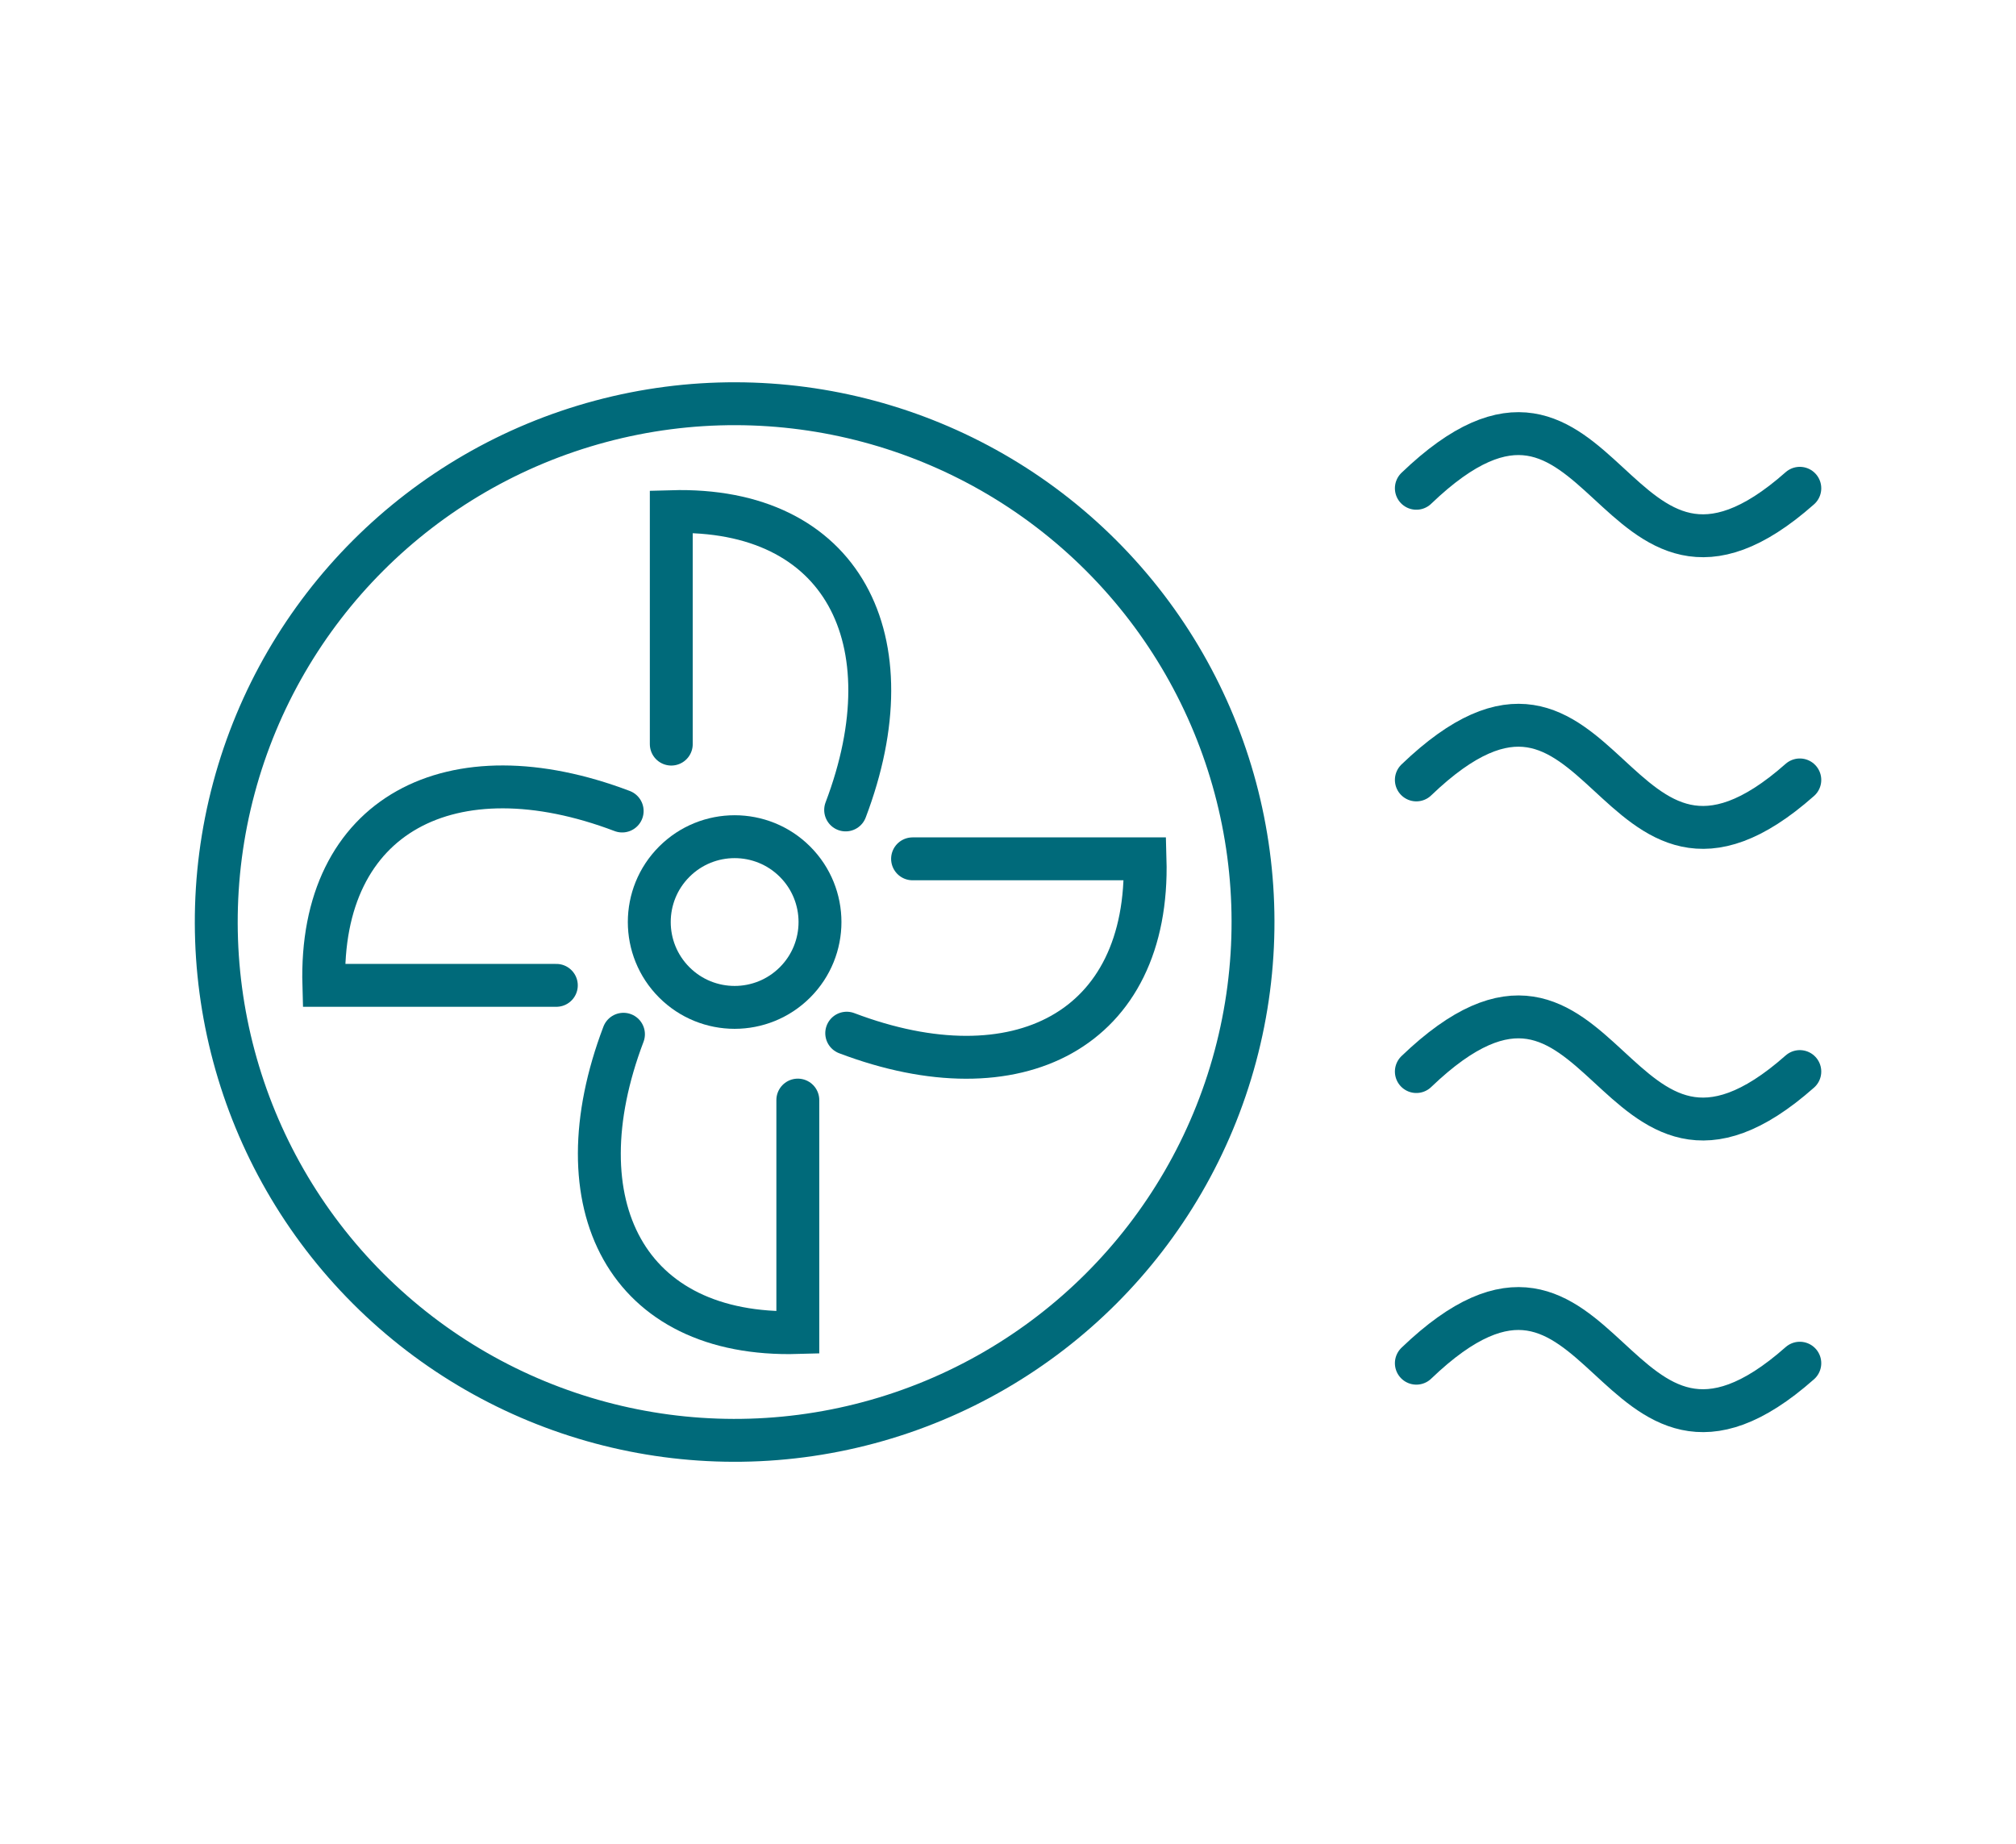
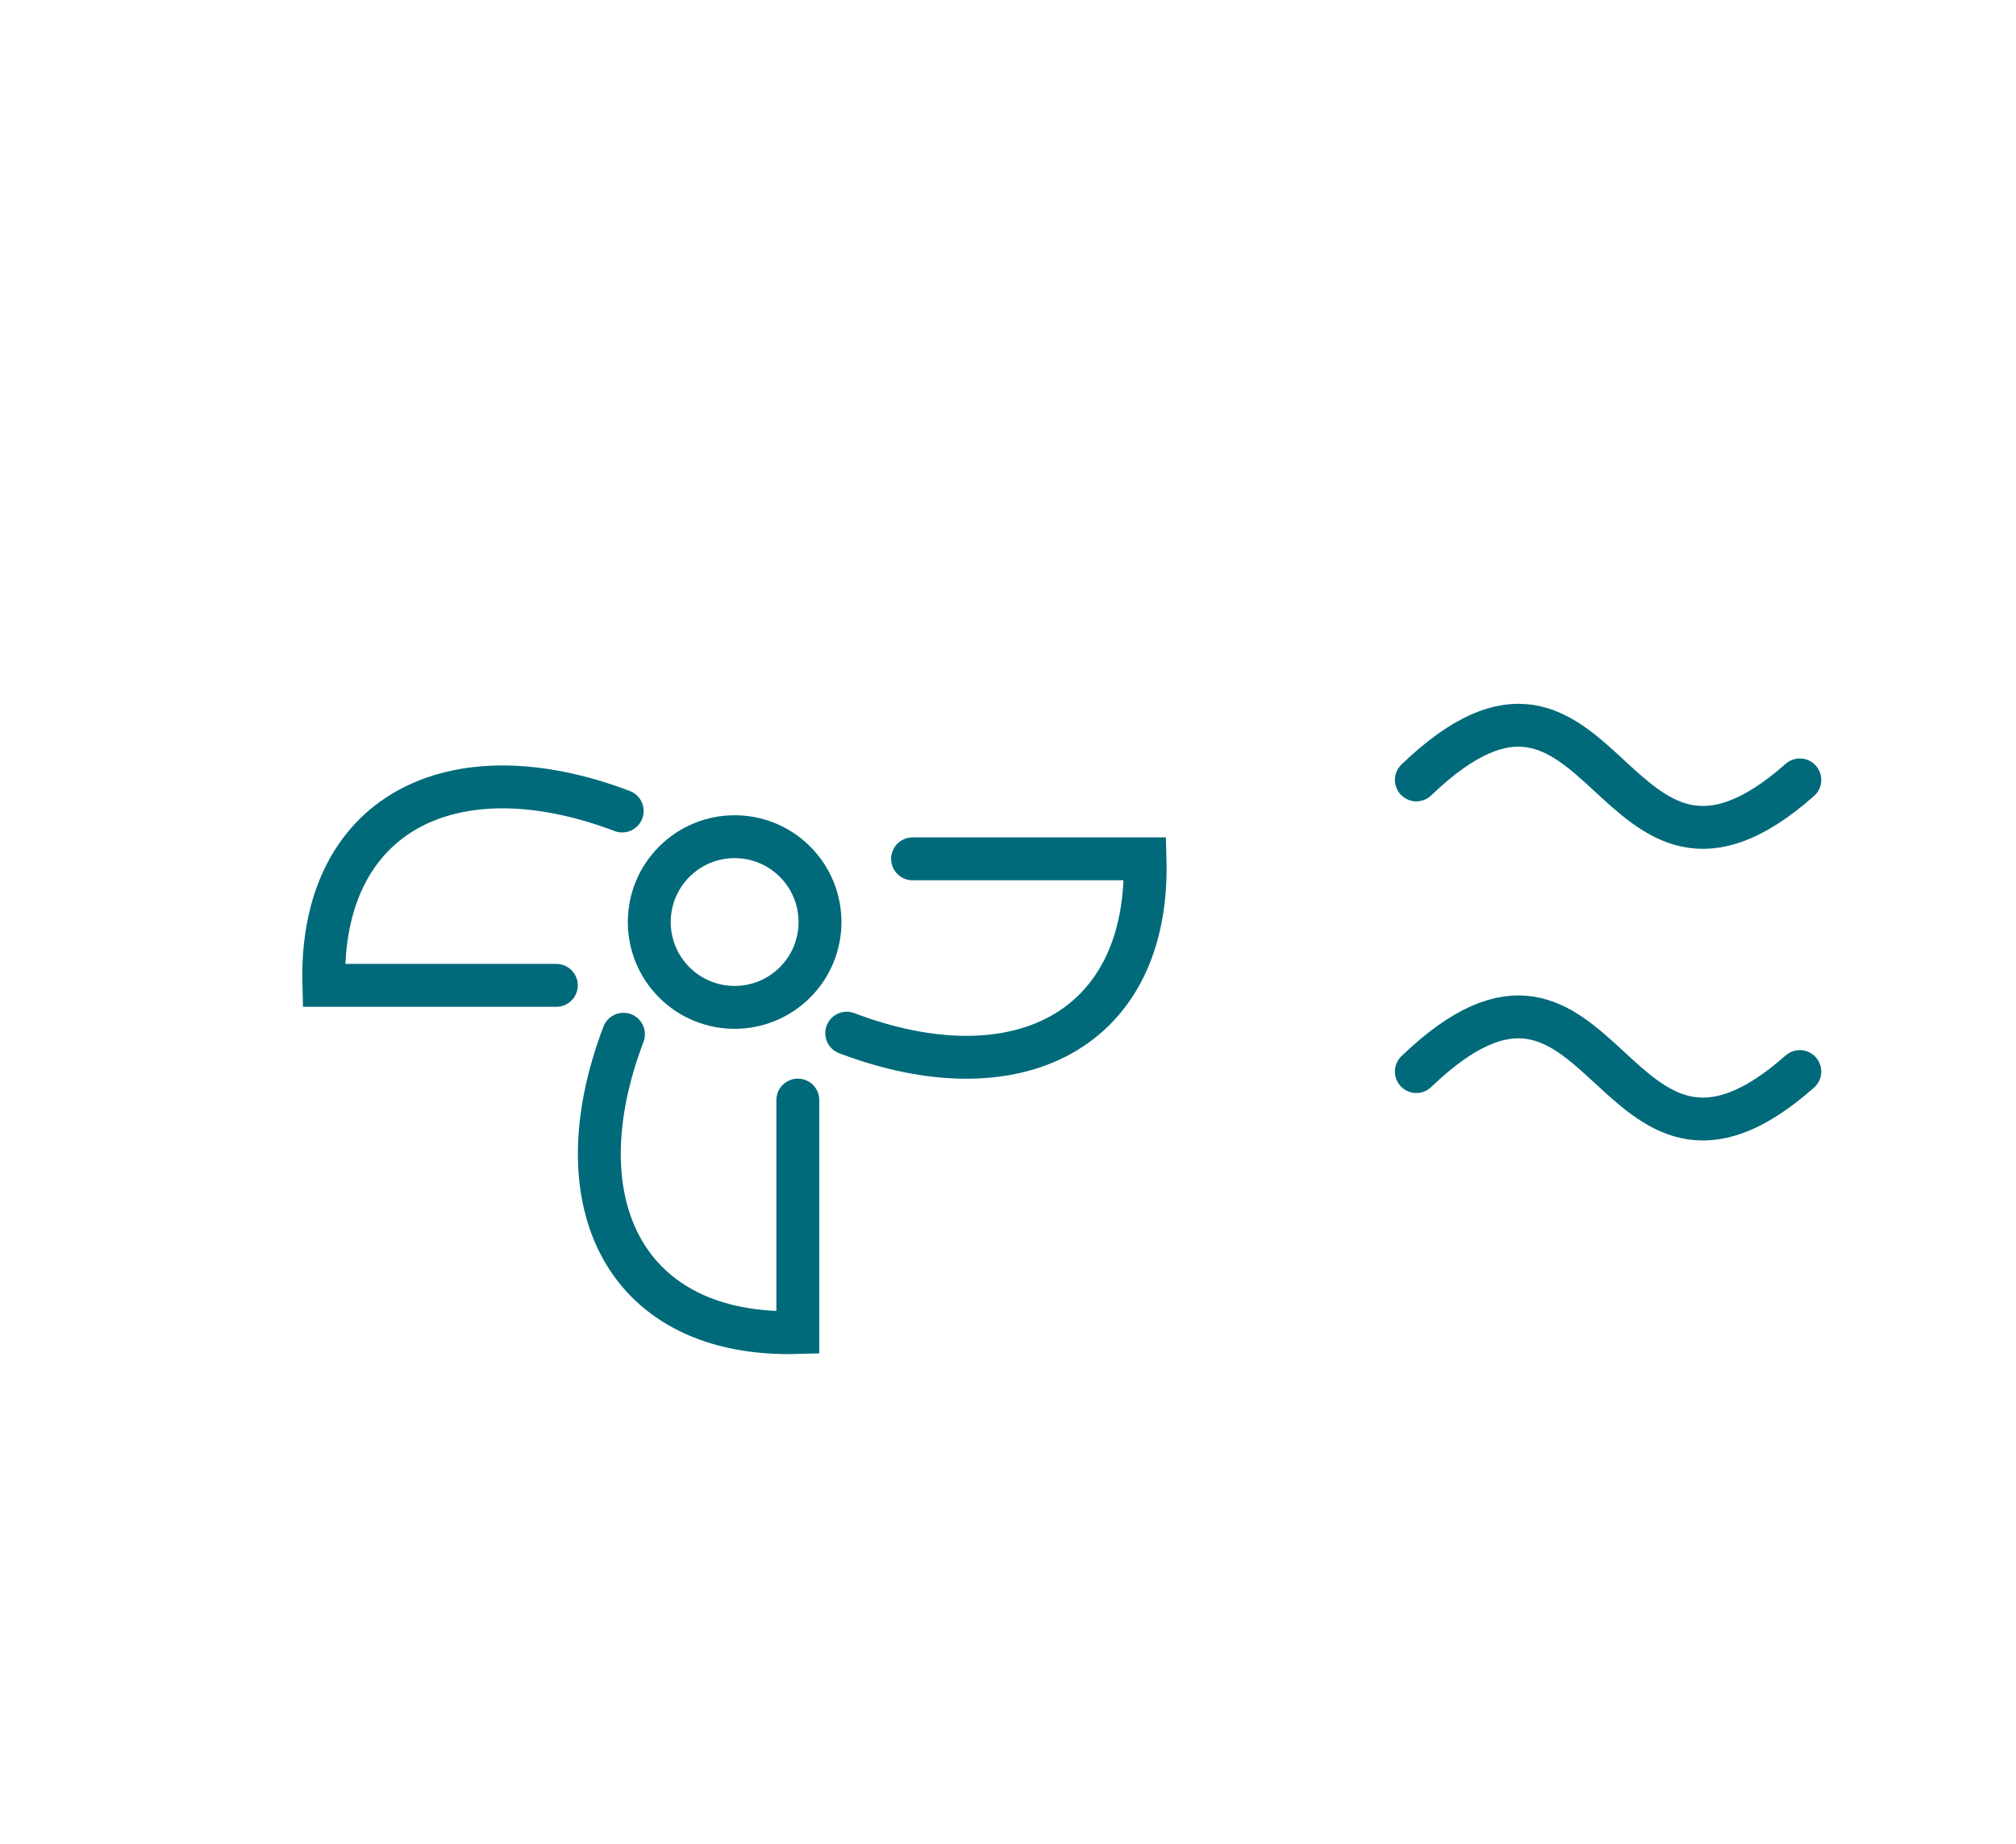
<svg xmlns="http://www.w3.org/2000/svg" id="Livello_1" viewBox="0 0 94 86">
  <defs>
    <style>.cls-1{fill:none;stroke:#006a7a;stroke-linecap:round;stroke-miterlimit:10;stroke-width:2px;}</style>
  </defs>
-   <path class="cls-1" d="M31.3,34.7v-10.84c8-.23,11.14,5.98,8.13,13.91" />
  <path class="cls-1" d="M42.55,40.05h10.84c.23,8-5.98,11.14-13.91,8.13" />
  <path class="cls-1" d="M37.2,51.3v10.84c-8,.23-11.14-5.98-8.13-13.91" />
  <path class="cls-1" d="M25.94,45.95h-10.84c-.23-8,5.98-11.14,13.91-8.13" />
  <circle class="cls-1" cx="34.25" cy="43" r="3.98" transform="translate(-20.37 36.81) rotate(-45)" />
-   <circle class="cls-1" cx="34.25" cy="43" r="24.17" transform="translate(-20.37 36.81) rotate(-45)" />
-   <path class="cls-1" d="M83.92,63.57c-8.94,7.91-8.94-8.58-17.88,0" />
  <path class="cls-1" d="M83.92,49.97c-8.94,7.91-8.94-8.58-17.88,0" />
  <path class="cls-1" d="M83.92,36.37c-8.94,7.91-8.94-8.58-17.88,0" />
-   <path class="cls-1" d="M83.92,22.77c-8.94,7.91-8.94-8.58-17.88,0" />
</svg>